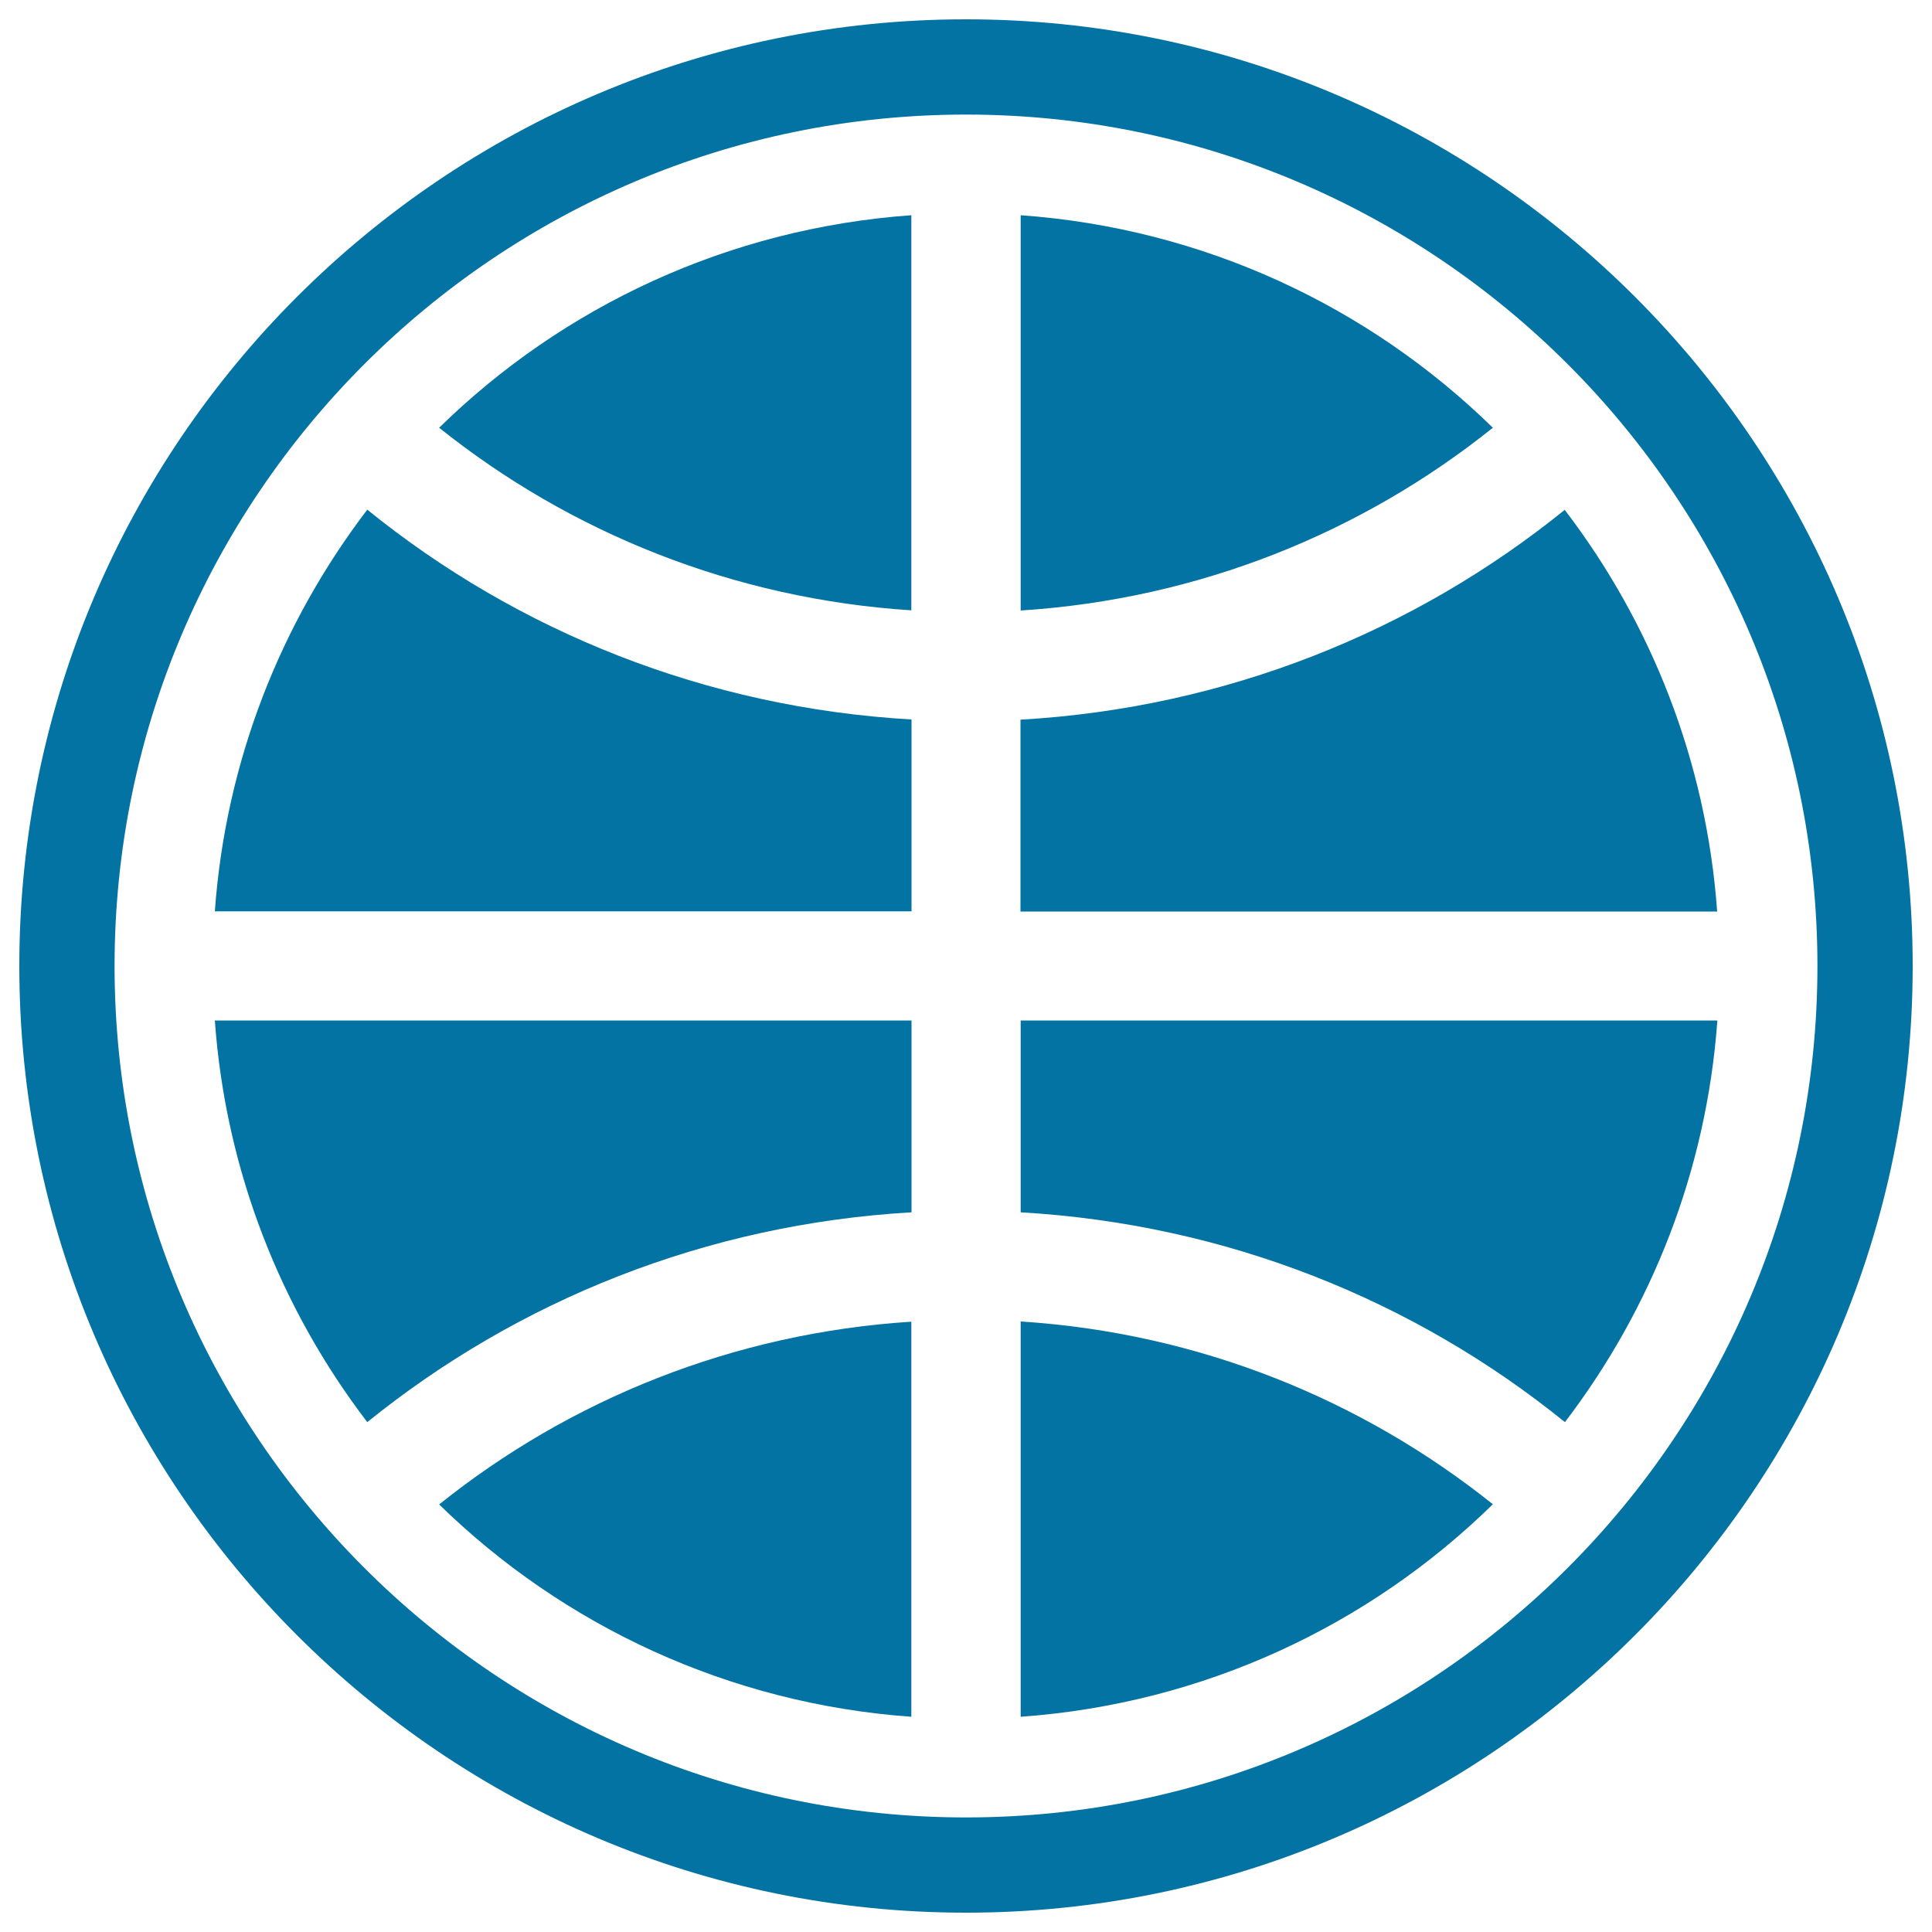
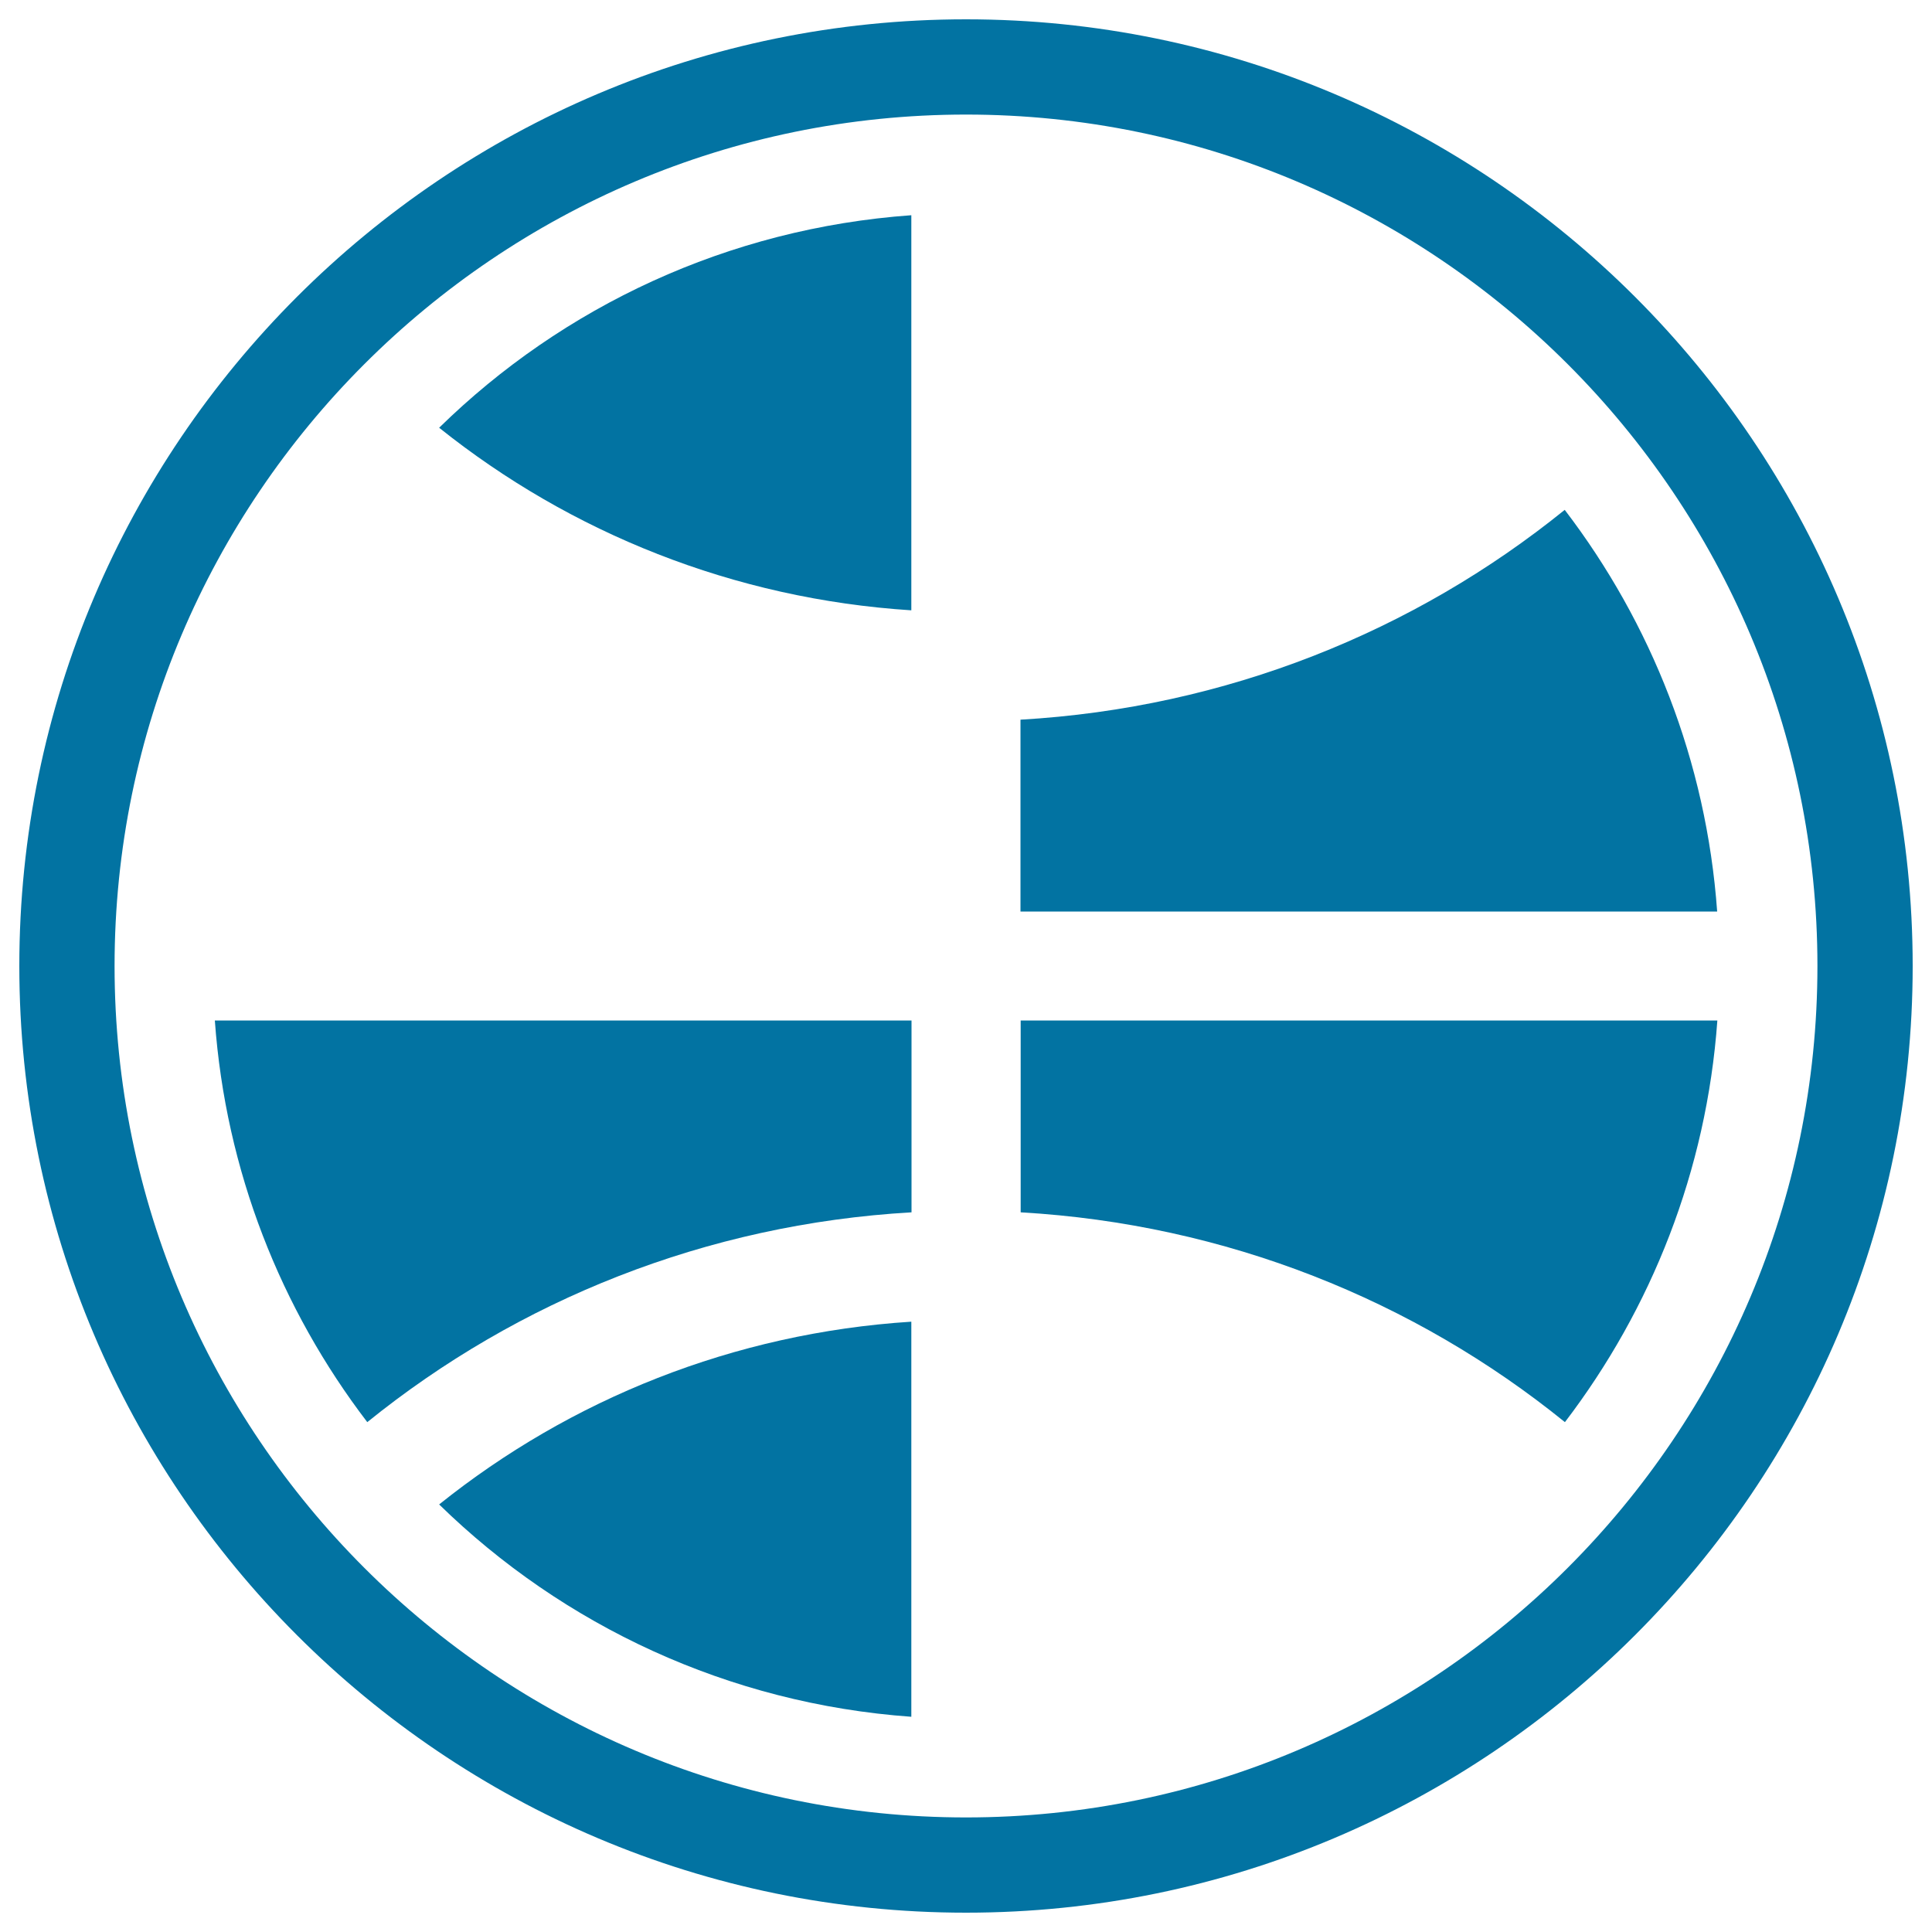
<svg xmlns="http://www.w3.org/2000/svg" viewBox="0 0 1000 1000" style="fill:#0273a2">
  <title>Basketball idea SVG icon</title>
  <path d="M500,10C229.8,10,10,229.8,10,500c0,270.2,219.8,490,490,490c270.2,0,490-219.8,490-490C990,229.8,770.2,10,500,10z M500,940.7C257,940.7,59.3,743,59.3,500C59.3,257,257,59.3,500,59.3C743,59.3,940.7,257,940.7,500C940.7,743,743,940.7,500,940.7z" />
-   <path d="M528.3,111.4v204.6c92.1-5.9,176.5-40.2,244.4-94.6C708.6,158.7,623.1,118.2,528.3,111.4z" />
  <path d="M471.7,315.9V111.4c-94.9,6.8-180.4,47.3-244.4,110C295.2,275.7,379.7,310,471.7,315.9z" />
-   <path d="M528.3,888.6c94.9-6.8,180.4-47.3,244.4-110c-67.9-54.3-152.3-88.7-244.4-94.6V888.6z" />
  <path d="M471.7,888.6V684.1c-92.1,5.9-176.5,40.2-244.4,94.6C291.4,841.3,376.9,881.8,471.7,888.6z" />
  <path d="M809.9,263.9c-77.9,63-175.4,102.5-281.7,108.6v99.3h360.6C883.2,393.9,854.6,322.4,809.9,263.9z" />
-   <path d="M111.2,471.7h360.6v-99.3c-106.3-6.1-203.8-45.5-281.7-108.6C145.4,322.4,116.8,393.9,111.2,471.7z" />
  <path d="M190.1,736.1c77.9-63,175.4-102.5,281.7-108.6v-99.3H111.2C116.8,606.1,145.4,677.6,190.1,736.1z" />
  <path d="M528.3,627.5c106.3,6.1,203.8,45.5,281.7,108.6c44.7-58.6,73.3-130,78.9-207.9H528.3V627.5z" />
</svg>